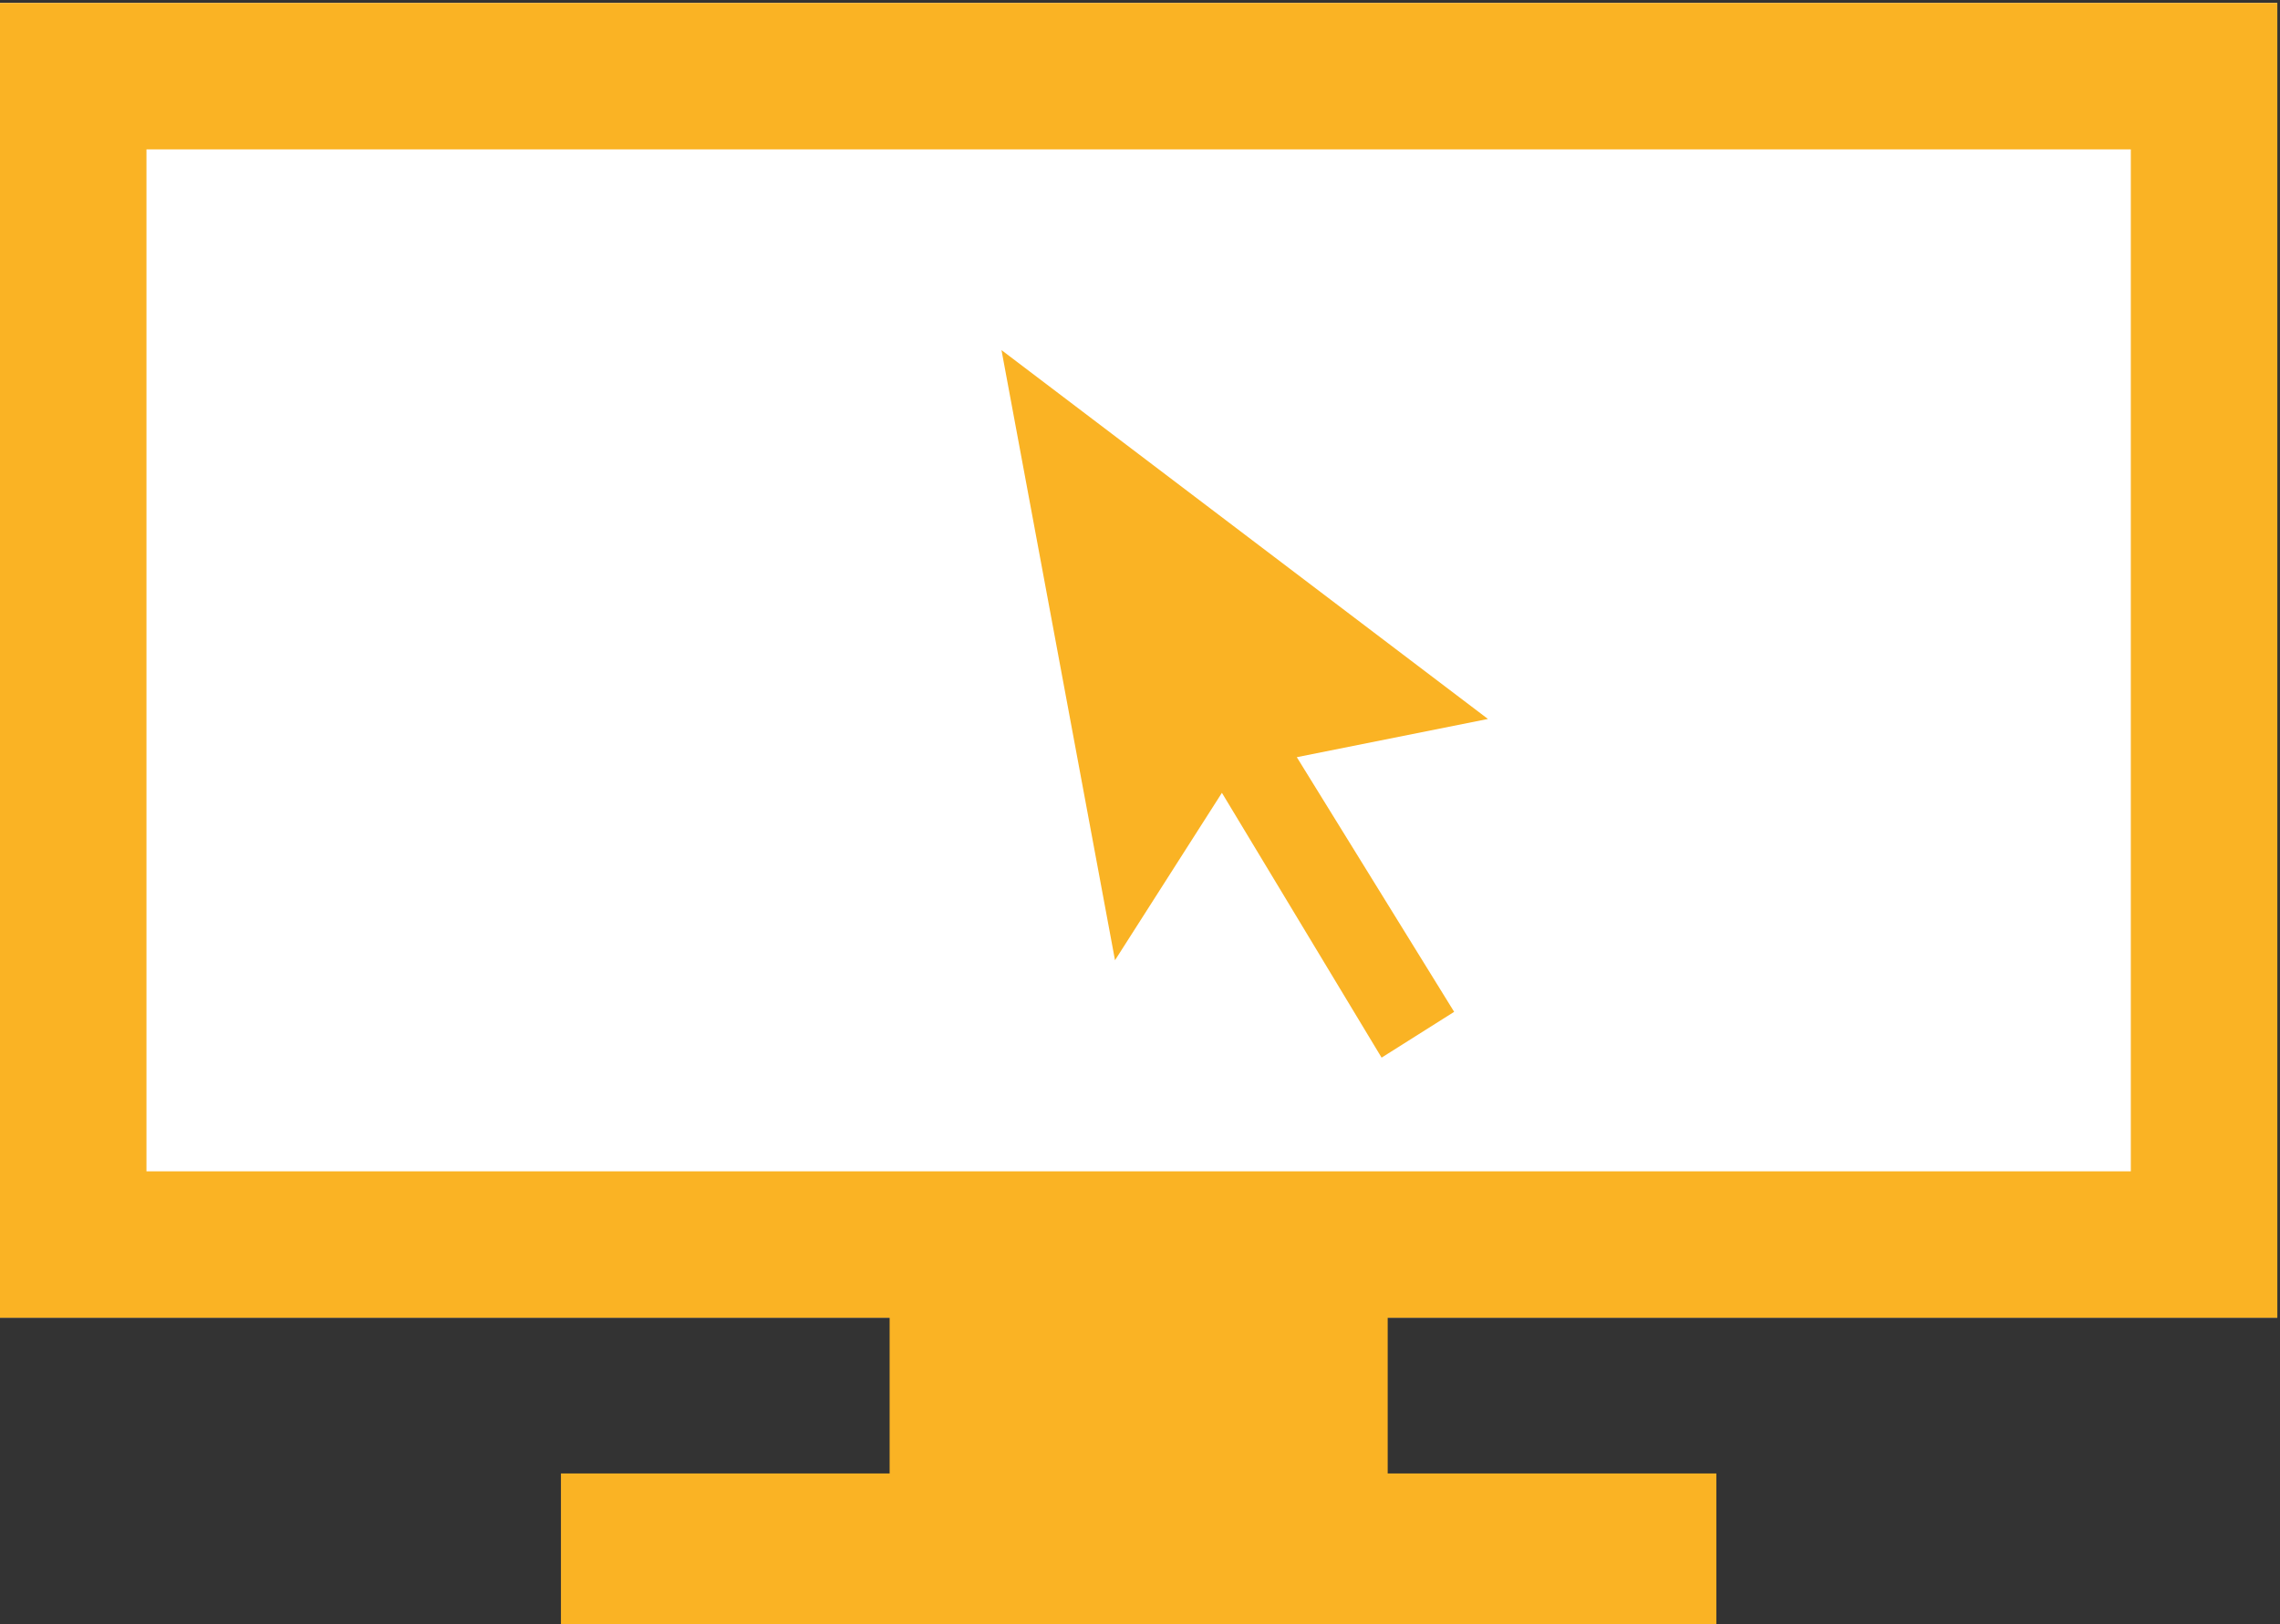
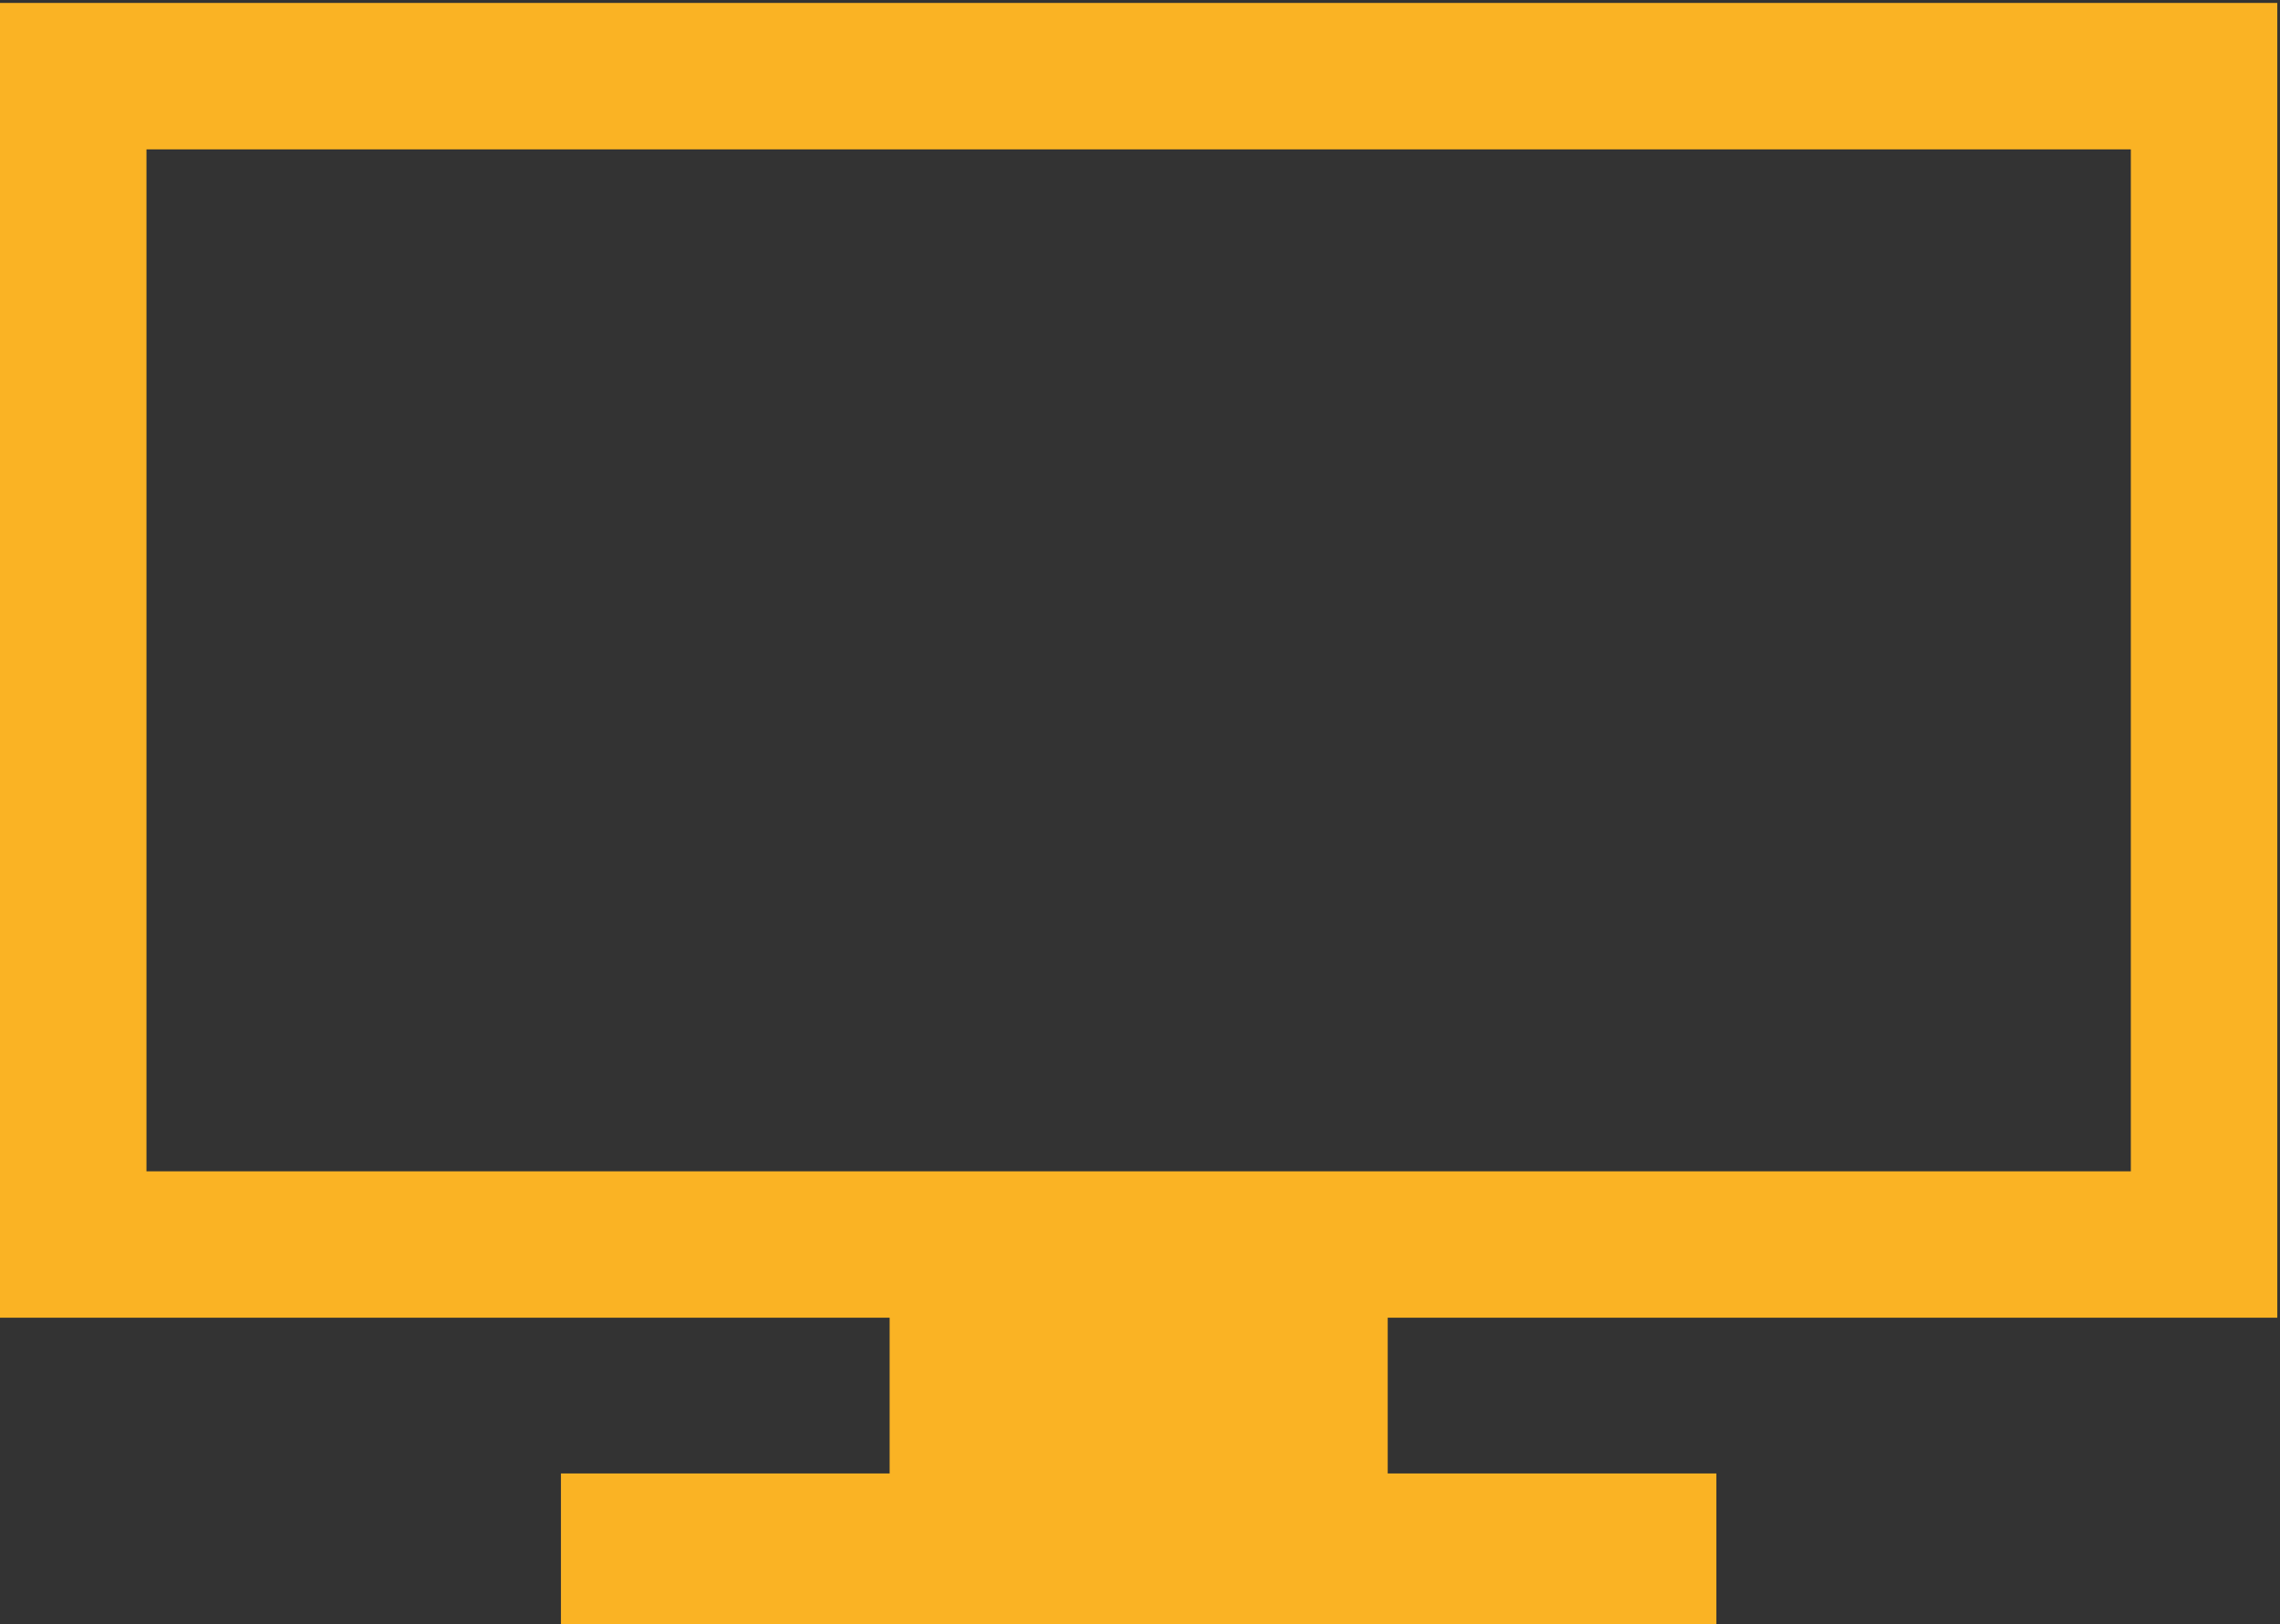
<svg xmlns="http://www.w3.org/2000/svg" version="1.1" id="Layer_1" x="0px" y="0px" width="80px" height="57px" viewBox="0 0 80 57" enable-background="new 0 0 80 57" xml:space="preserve">
  <rect x="0" y="0" width="80" height="57" fill="#333333" stroke="none" />
-   <rect y="0.103" fill="#FFFFFF" width="79.905" height="46.141" />
  <path fill="#FAB324" d="M5.139,5.242h69.627v35.864H5.139V5.242z M0,0.103v46.14h31.215v5.466H19.682V57h40.541v-5.291H48.691  v-5.466h31.214V0.103H0z" />
-   <polygon fill="#FAB324" points="35.14,12.286 39.123,33.698 42.874,27.823 48.477,37.116 51.023,35.509 45.502,26.572   52.209,25.231 " />
</svg>